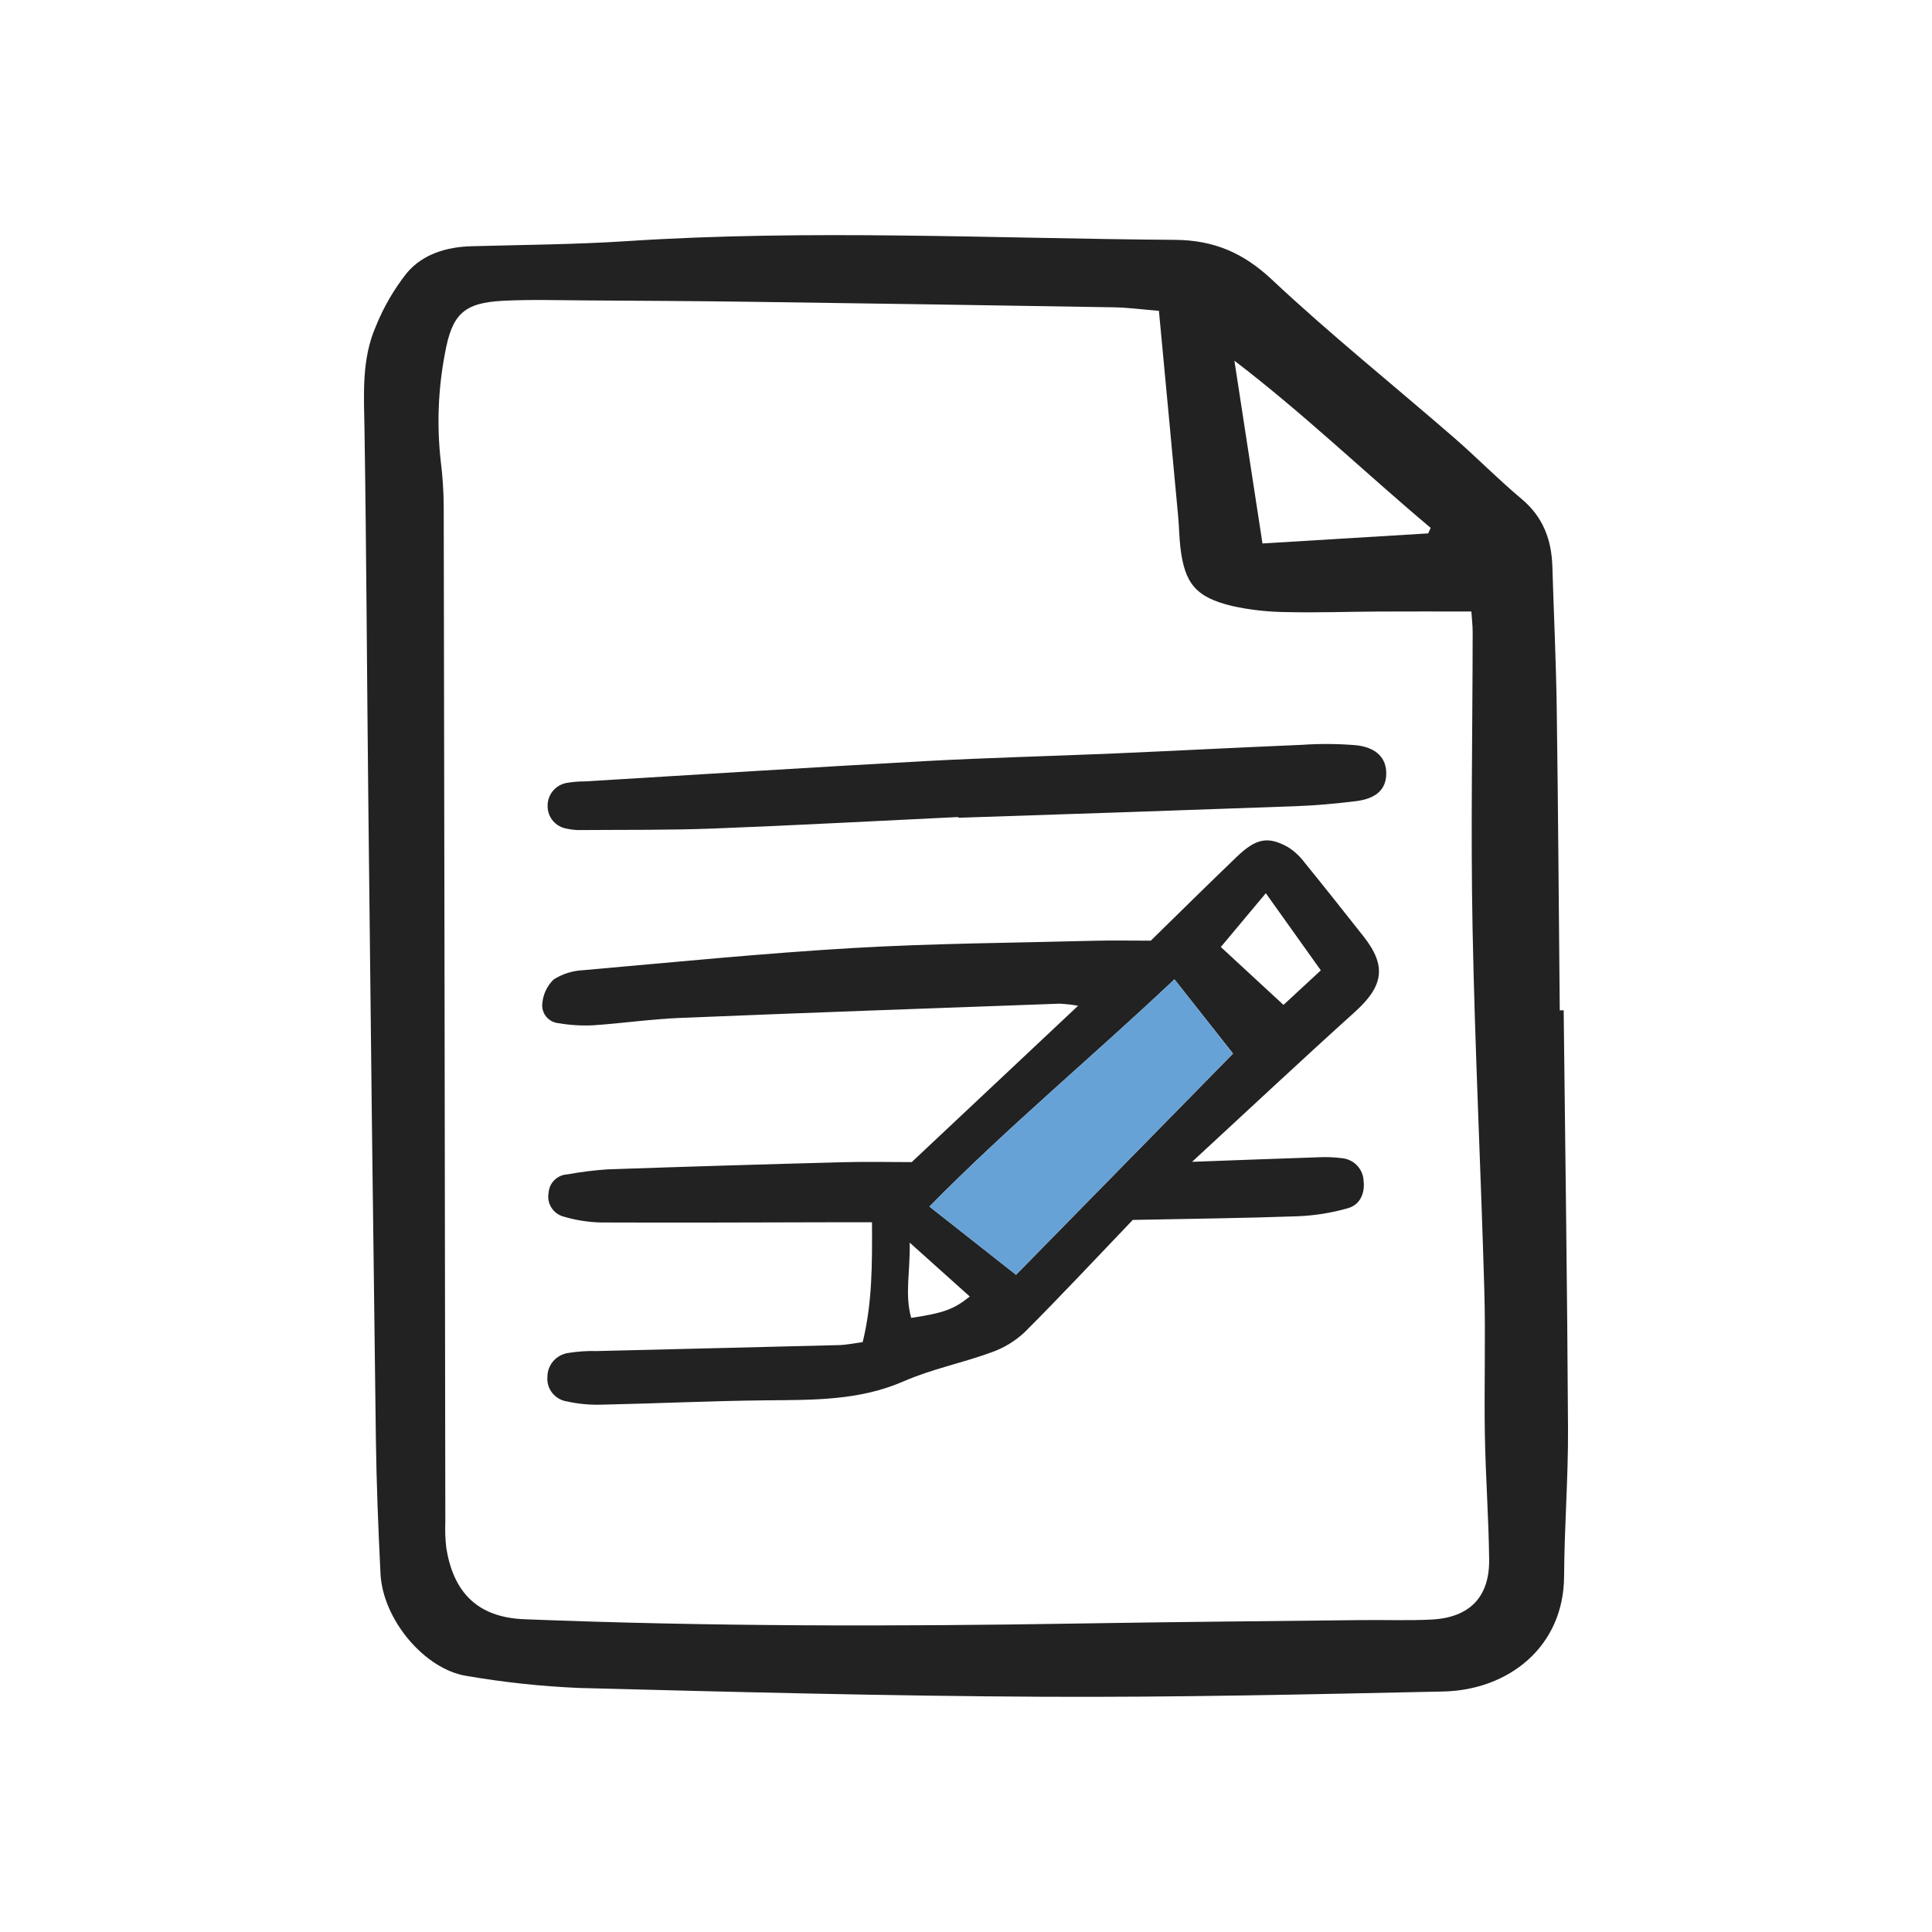
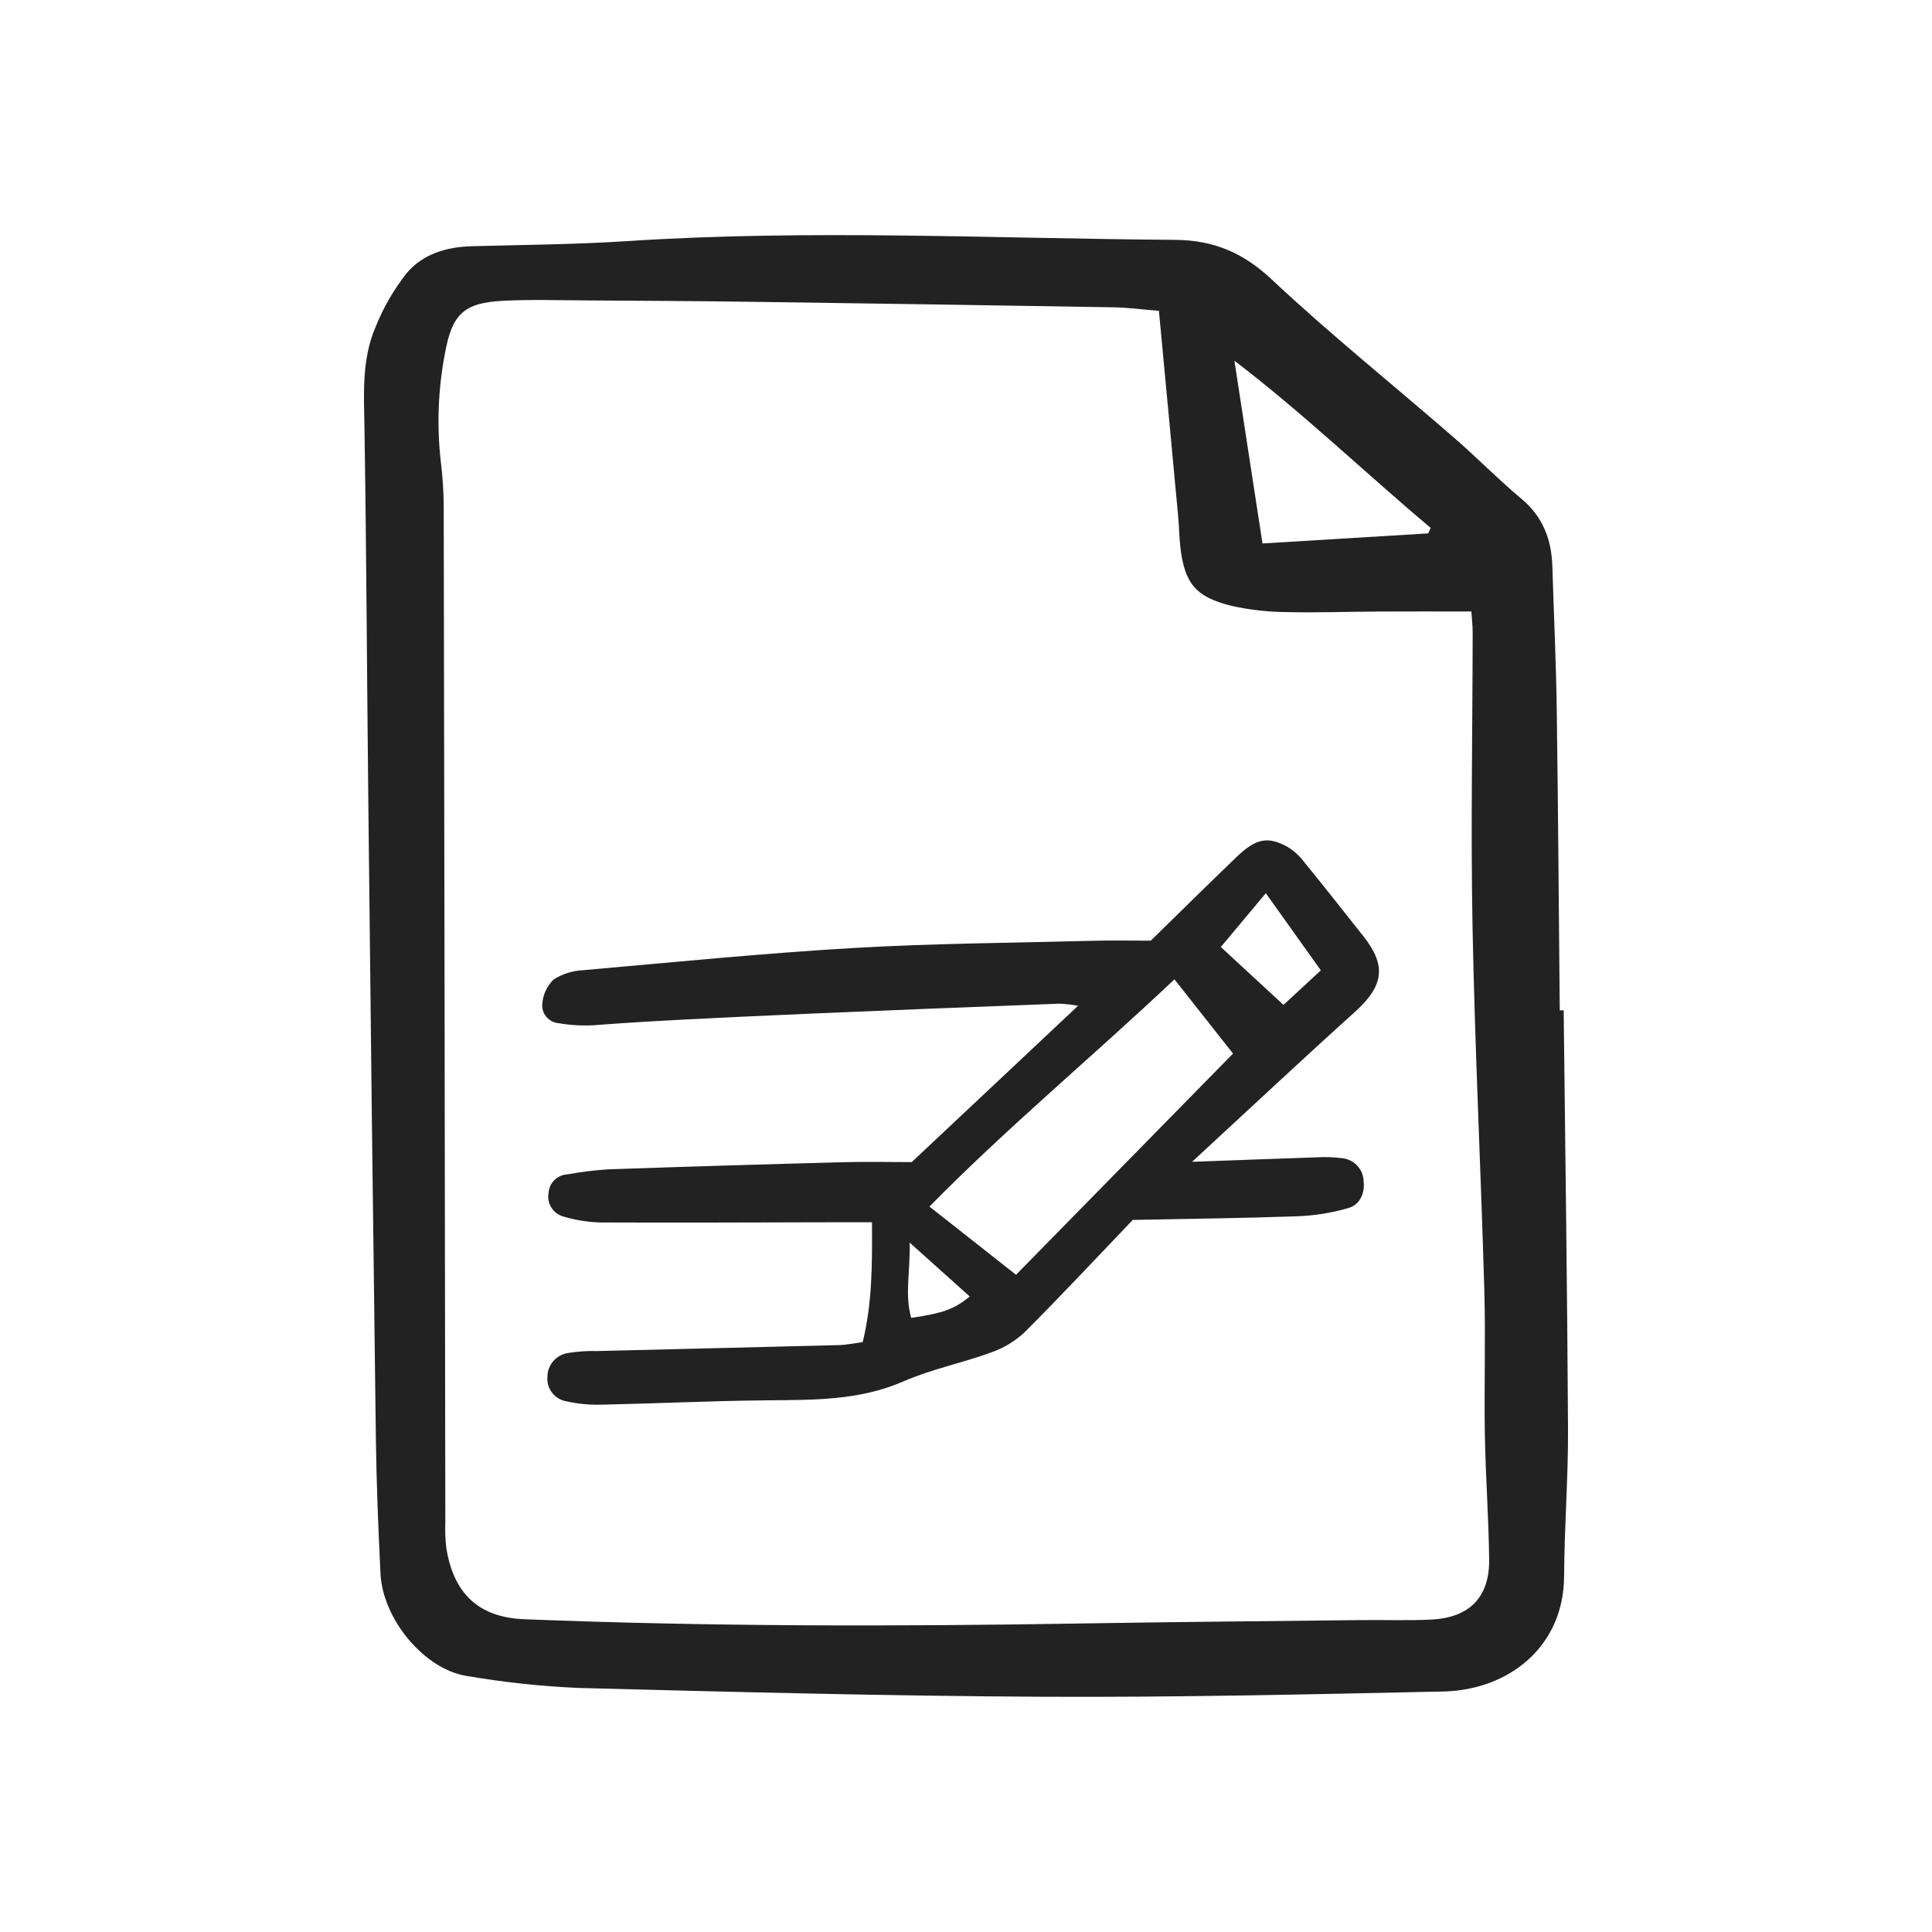
<svg xmlns="http://www.w3.org/2000/svg" preserveAspectRatio="xMidYMid slice" width="96px" height="96px" viewBox="0 0 96 96" fill="none">
  <path d="M77.698 50.202C77.775 57.129 77.877 64.056 77.914 70.983C77.927 73.431 77.732 75.88 77.719 78.329C77.699 81.842 74.949 83.981 71.71 84.05C65.077 84.192 58.441 84.344 51.806 84.311C44.12 84.273 36.433 84.073 28.748 83.873C26.888 83.792 25.035 83.593 23.201 83.279C21.091 82.954 19.02 80.465 18.907 78.199C18.796 75.942 18.705 73.683 18.676 71.424C18.537 60.914 18.413 50.403 18.302 39.892C18.234 33.718 18.208 27.543 18.112 21.369C18.084 19.619 17.956 17.863 18.674 16.22C19.058 15.262 19.581 14.364 20.224 13.553C21.017 12.622 22.186 12.269 23.436 12.235C26.012 12.165 28.594 12.149 31.164 11.981C40.236 11.389 49.306 11.852 58.377 11.918C60.306 11.932 61.773 12.555 63.196 13.89C66.101 16.615 69.219 19.118 72.231 21.732C73.377 22.727 74.441 23.817 75.605 24.79C76.678 25.689 77.095 26.819 77.136 28.149C77.207 30.504 77.32 32.858 77.353 35.214C77.424 40.21 77.455 45.206 77.503 50.203L77.698 50.202ZM57.586 15.445C56.762 15.378 56.058 15.282 55.352 15.27C49.338 15.17 43.324 15.078 37.31 14.996C34.591 14.959 31.872 14.944 29.153 14.928C27.771 14.92 26.387 14.876 25.009 14.945C23.038 15.044 22.459 15.609 22.106 17.577C21.77 19.338 21.701 21.14 21.901 22.921C21.995 23.669 22.044 24.422 22.048 25.176C22.08 41.998 22.106 58.819 22.128 75.64C22.11 76.064 22.126 76.488 22.175 76.909C22.518 79.058 23.665 80.363 26.04 80.458C35.251 80.825 44.463 80.823 53.677 80.67C58.355 80.592 63.033 80.554 67.711 80.501C68.856 80.488 70.003 80.533 71.144 80.474C73.023 80.374 74.016 79.357 73.995 77.493C73.972 75.423 73.817 73.354 73.782 71.284C73.741 68.881 73.824 66.476 73.754 64.075C73.582 58.095 73.287 52.117 73.171 46.136C73.076 41.238 73.171 36.336 73.176 31.436C73.176 31.04 73.127 30.645 73.11 30.385C71.452 30.385 69.974 30.379 68.497 30.387C66.969 30.394 65.44 30.451 63.914 30.414C63.008 30.407 62.106 30.306 61.222 30.111C59.416 29.677 58.862 28.994 58.651 27.186C58.592 26.672 58.589 26.152 58.54 25.636C58.233 22.307 57.918 18.98 57.586 15.445ZM62.732 27.005L70.965 26.504L71.09 26.231C67.832 23.494 64.77 20.544 61.337 17.923C61.793 20.889 62.249 23.856 62.732 27.005Z" fill="#222222" />
-   <path d="M45.302 57.745L53.57 49.976C53.264 49.921 52.955 49.887 52.644 49.872C46.346 50.1 40.046 50.323 33.749 50.582C32.32 50.641 30.898 50.852 29.47 50.946C28.902 50.974 28.333 50.94 27.774 50.844C27.652 50.835 27.534 50.802 27.426 50.747C27.318 50.692 27.223 50.616 27.145 50.523C27.068 50.43 27.011 50.323 26.977 50.208C26.943 50.093 26.933 49.971 26.948 49.852C26.987 49.402 27.188 48.982 27.515 48.666C27.956 48.388 28.464 48.23 28.987 48.208C33.454 47.814 37.917 47.368 42.393 47.106C46.395 46.873 50.41 46.851 54.419 46.745C55.275 46.722 56.133 46.742 57.181 46.742C58.534 45.419 59.981 43.987 61.451 42.577C62.411 41.654 63.003 41.538 64.001 42.093C64.32 42.296 64.599 42.556 64.823 42.858C65.81 44.07 66.777 45.296 67.747 46.522C68.912 47.995 68.752 48.996 67.318 50.288C64.681 52.664 62.093 55.092 59.234 57.73C61.585 57.644 63.551 57.569 65.519 57.504C65.899 57.486 66.28 57.5 66.658 57.546C66.948 57.569 67.22 57.696 67.422 57.902C67.624 58.109 67.743 58.381 67.756 58.668C67.83 59.298 67.58 59.863 66.982 60.034C66.161 60.269 65.314 60.404 64.46 60.436C61.791 60.532 59.119 60.56 56.286 60.617C54.526 62.456 52.755 64.355 50.919 66.192C50.439 66.643 49.867 66.989 49.242 67.205C47.812 67.728 46.291 68.029 44.904 68.636C42.681 69.609 40.37 69.558 38.034 69.582C35.313 69.61 32.592 69.74 29.872 69.798C29.3 69.814 28.728 69.76 28.17 69.636C27.881 69.592 27.62 69.441 27.44 69.213C27.26 68.986 27.174 68.699 27.201 68.412C27.201 68.124 27.306 67.846 27.497 67.628C27.688 67.41 27.952 67.268 28.241 67.227C28.711 67.152 29.187 67.12 29.664 67.133C33.673 67.033 37.682 66.941 41.692 66.837C42.064 66.827 42.435 66.746 42.866 66.69C43.342 64.76 43.34 62.849 43.329 60.733C42.752 60.733 42.246 60.733 41.738 60.733C37.774 60.741 33.81 60.76 29.846 60.744C29.231 60.729 28.621 60.633 28.032 60.46C27.771 60.396 27.546 60.236 27.402 60.012C27.259 59.788 27.208 59.519 27.261 59.259C27.278 59.02 27.383 58.796 27.557 58.629C27.73 58.462 27.96 58.364 28.203 58.353C28.859 58.232 29.522 58.149 30.188 58.105C34.1 57.97 38.013 57.851 41.926 57.749C43.065 57.718 44.209 57.745 45.302 57.745ZM58.358 48.663C54.273 52.523 50.061 56.008 46.184 59.954L50.486 63.343C54.131 59.627 57.69 56 61.268 52.351L58.358 48.663ZM60.662 47.056L63.776 49.933L65.631 48.216L62.898 44.383C62.182 45.239 61.517 46.034 60.662 47.056ZM45.202 61.745C45.235 63.162 44.947 64.323 45.277 65.485C46.891 65.243 47.398 65.058 48.187 64.423L45.202 61.745Z" fill="#222222" />
-   <path d="M46.183 59.954C50.06 56.008 54.272 52.523 58.356 48.663L61.267 52.351C57.688 56 54.13 59.627 50.484 63.343L46.183 59.954Z" fill="#67A2D7" />
-   <path d="M47.615 40.598C43.561 40.791 39.509 41.013 35.454 41.169C33.26 41.253 31.061 41.228 28.865 41.245C28.626 41.251 28.388 41.227 28.155 41.174C27.893 41.13 27.654 40.996 27.482 40.796C27.31 40.596 27.214 40.343 27.212 40.08C27.198 39.794 27.294 39.513 27.48 39.293C27.666 39.073 27.929 38.93 28.216 38.893C28.499 38.849 28.785 38.827 29.071 38.827C34.693 38.489 40.313 38.129 45.936 37.821C49.082 37.649 52.233 37.573 55.382 37.438C58.482 37.304 61.581 37.14 64.681 37.011C65.584 36.949 66.492 36.955 67.394 37.031C68.411 37.145 68.891 37.685 68.882 38.444C68.874 39.218 68.397 39.683 67.367 39.81C66.373 39.932 65.371 40.024 64.37 40.06C58.786 40.262 53.203 40.453 47.618 40.634L47.615 40.598Z" fill="#222222" />
+   <path d="M45.302 57.745L53.57 49.976C53.264 49.921 52.955 49.887 52.644 49.872C32.32 50.641 30.898 50.852 29.47 50.946C28.902 50.974 28.333 50.94 27.774 50.844C27.652 50.835 27.534 50.802 27.426 50.747C27.318 50.692 27.223 50.616 27.145 50.523C27.068 50.43 27.011 50.323 26.977 50.208C26.943 50.093 26.933 49.971 26.948 49.852C26.987 49.402 27.188 48.982 27.515 48.666C27.956 48.388 28.464 48.23 28.987 48.208C33.454 47.814 37.917 47.368 42.393 47.106C46.395 46.873 50.41 46.851 54.419 46.745C55.275 46.722 56.133 46.742 57.181 46.742C58.534 45.419 59.981 43.987 61.451 42.577C62.411 41.654 63.003 41.538 64.001 42.093C64.32 42.296 64.599 42.556 64.823 42.858C65.81 44.07 66.777 45.296 67.747 46.522C68.912 47.995 68.752 48.996 67.318 50.288C64.681 52.664 62.093 55.092 59.234 57.73C61.585 57.644 63.551 57.569 65.519 57.504C65.899 57.486 66.28 57.5 66.658 57.546C66.948 57.569 67.22 57.696 67.422 57.902C67.624 58.109 67.743 58.381 67.756 58.668C67.83 59.298 67.58 59.863 66.982 60.034C66.161 60.269 65.314 60.404 64.46 60.436C61.791 60.532 59.119 60.56 56.286 60.617C54.526 62.456 52.755 64.355 50.919 66.192C50.439 66.643 49.867 66.989 49.242 67.205C47.812 67.728 46.291 68.029 44.904 68.636C42.681 69.609 40.37 69.558 38.034 69.582C35.313 69.61 32.592 69.74 29.872 69.798C29.3 69.814 28.728 69.76 28.17 69.636C27.881 69.592 27.62 69.441 27.44 69.213C27.26 68.986 27.174 68.699 27.201 68.412C27.201 68.124 27.306 67.846 27.497 67.628C27.688 67.41 27.952 67.268 28.241 67.227C28.711 67.152 29.187 67.12 29.664 67.133C33.673 67.033 37.682 66.941 41.692 66.837C42.064 66.827 42.435 66.746 42.866 66.69C43.342 64.76 43.34 62.849 43.329 60.733C42.752 60.733 42.246 60.733 41.738 60.733C37.774 60.741 33.81 60.76 29.846 60.744C29.231 60.729 28.621 60.633 28.032 60.46C27.771 60.396 27.546 60.236 27.402 60.012C27.259 59.788 27.208 59.519 27.261 59.259C27.278 59.02 27.383 58.796 27.557 58.629C27.73 58.462 27.96 58.364 28.203 58.353C28.859 58.232 29.522 58.149 30.188 58.105C34.1 57.97 38.013 57.851 41.926 57.749C43.065 57.718 44.209 57.745 45.302 57.745ZM58.358 48.663C54.273 52.523 50.061 56.008 46.184 59.954L50.486 63.343C54.131 59.627 57.69 56 61.268 52.351L58.358 48.663ZM60.662 47.056L63.776 49.933L65.631 48.216L62.898 44.383C62.182 45.239 61.517 46.034 60.662 47.056ZM45.202 61.745C45.235 63.162 44.947 64.323 45.277 65.485C46.891 65.243 47.398 65.058 48.187 64.423L45.202 61.745Z" fill="#222222" />
</svg>